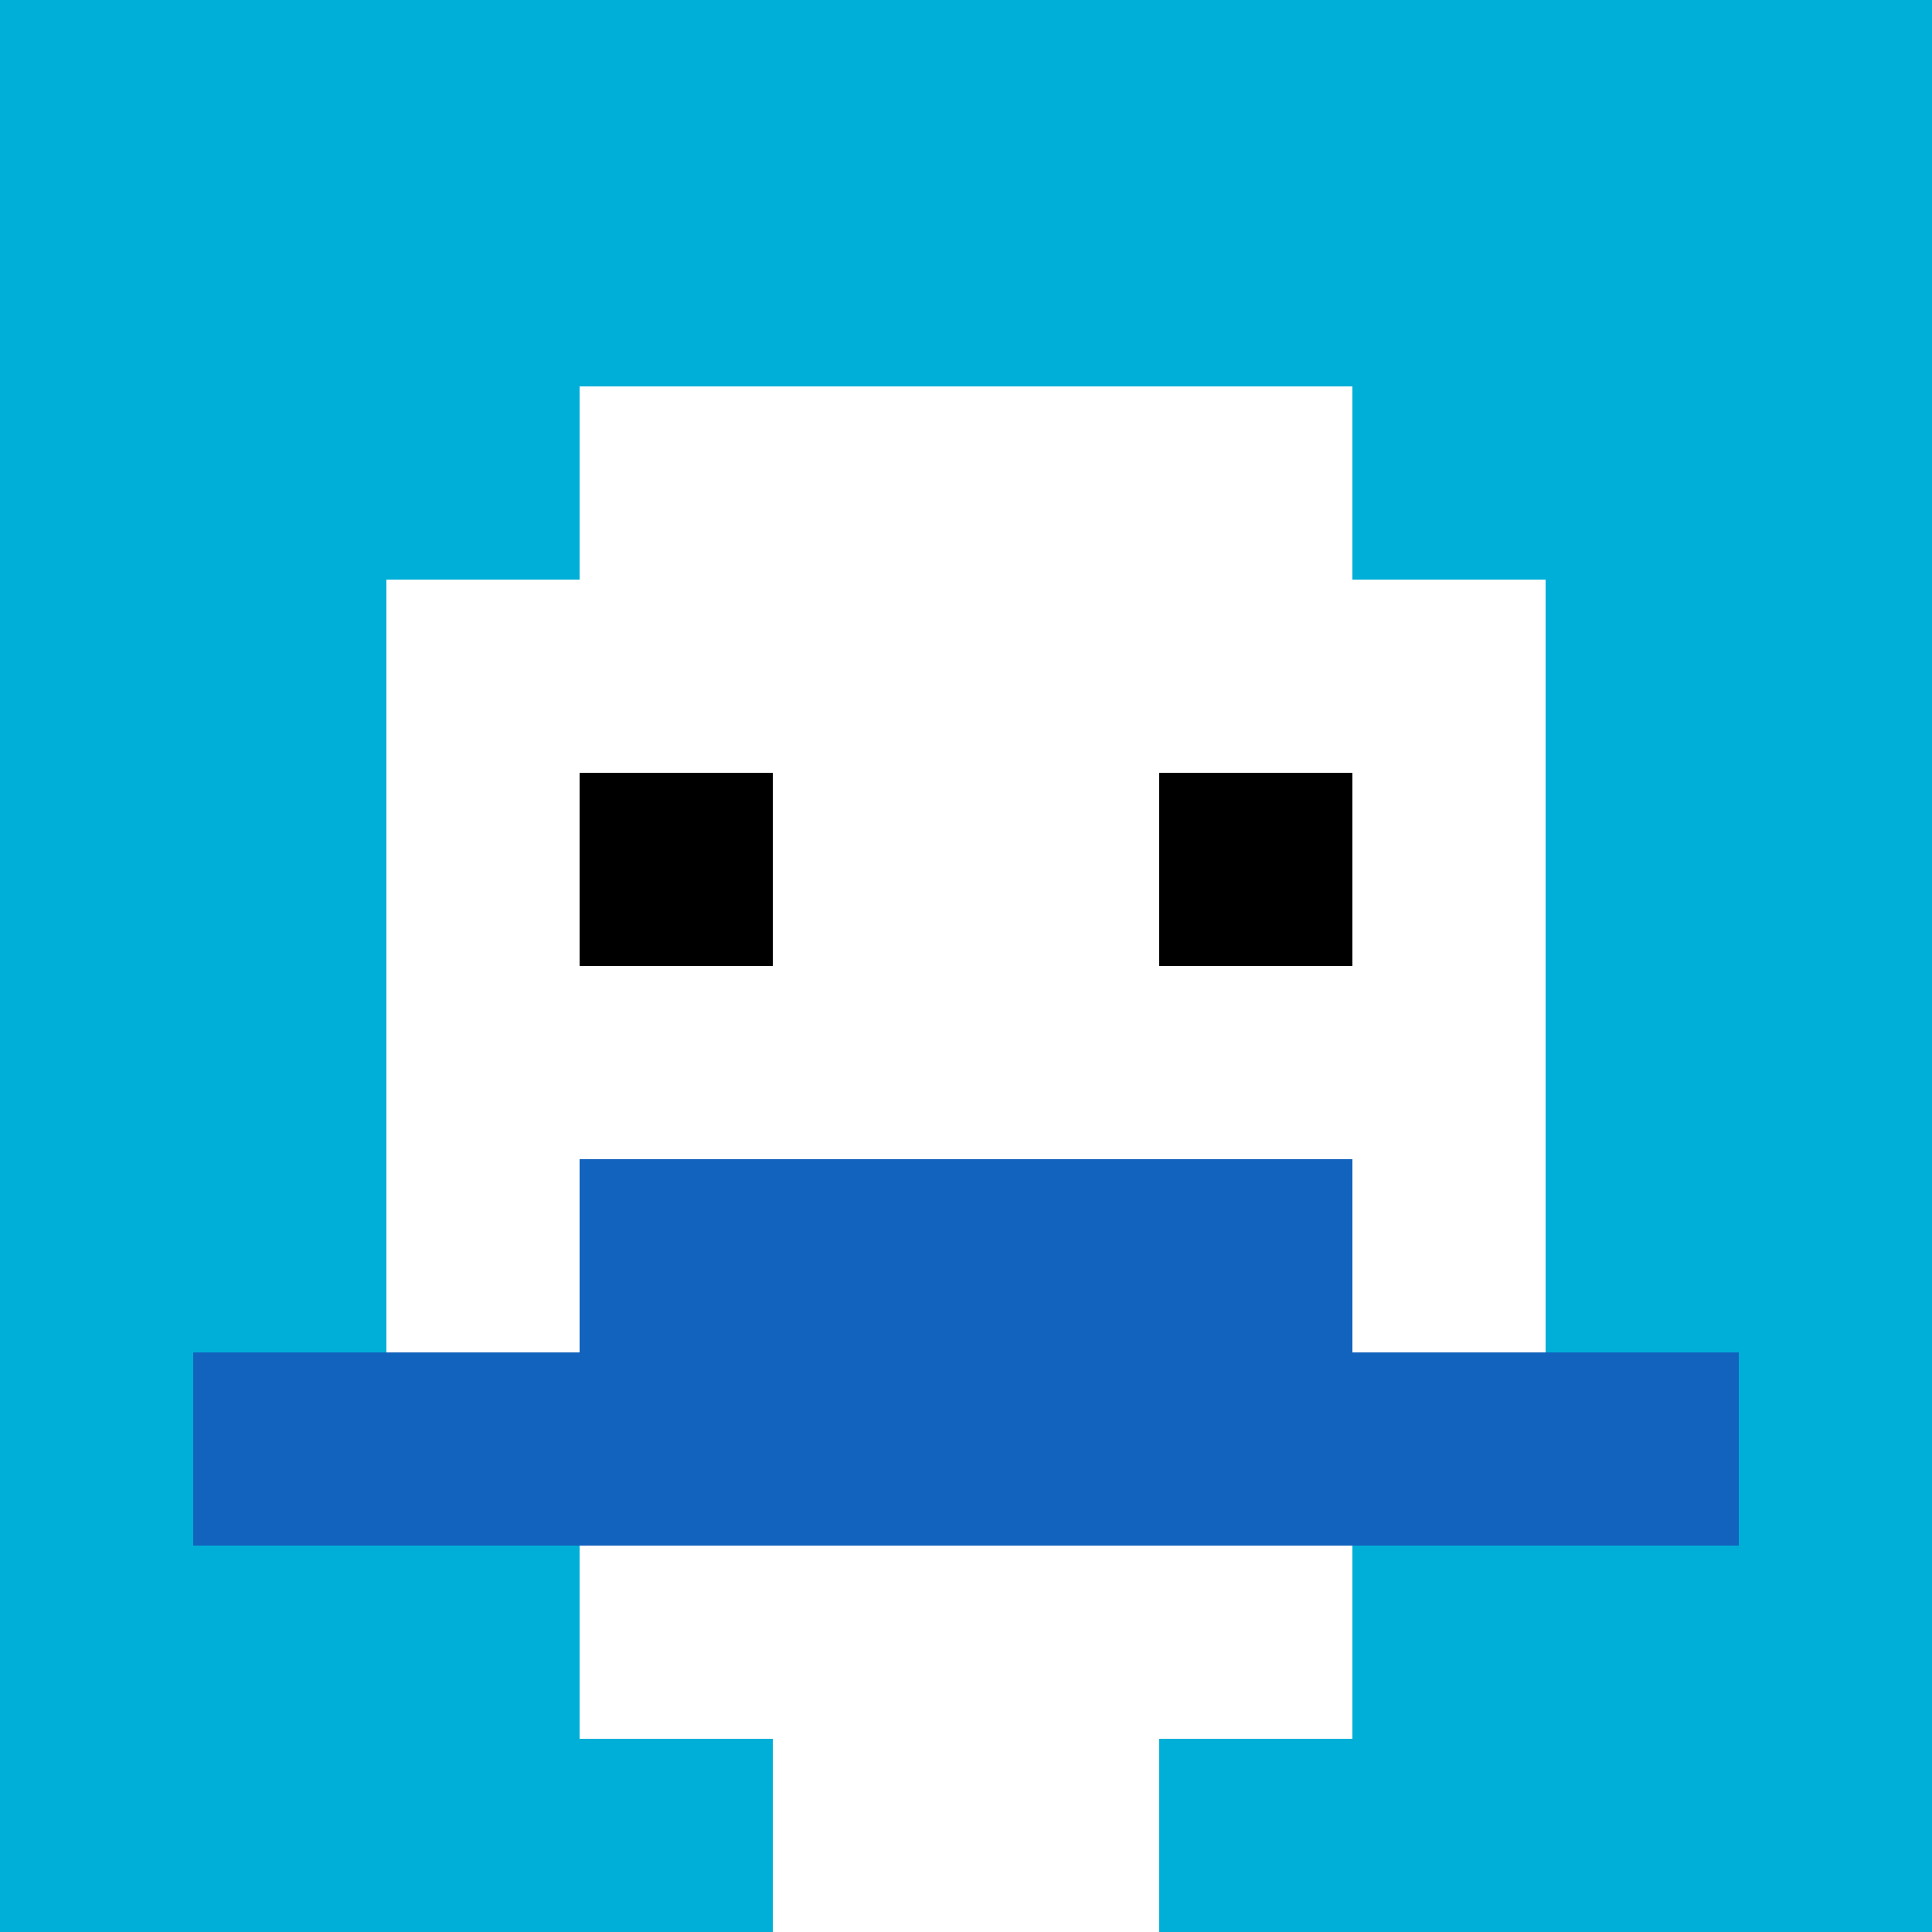
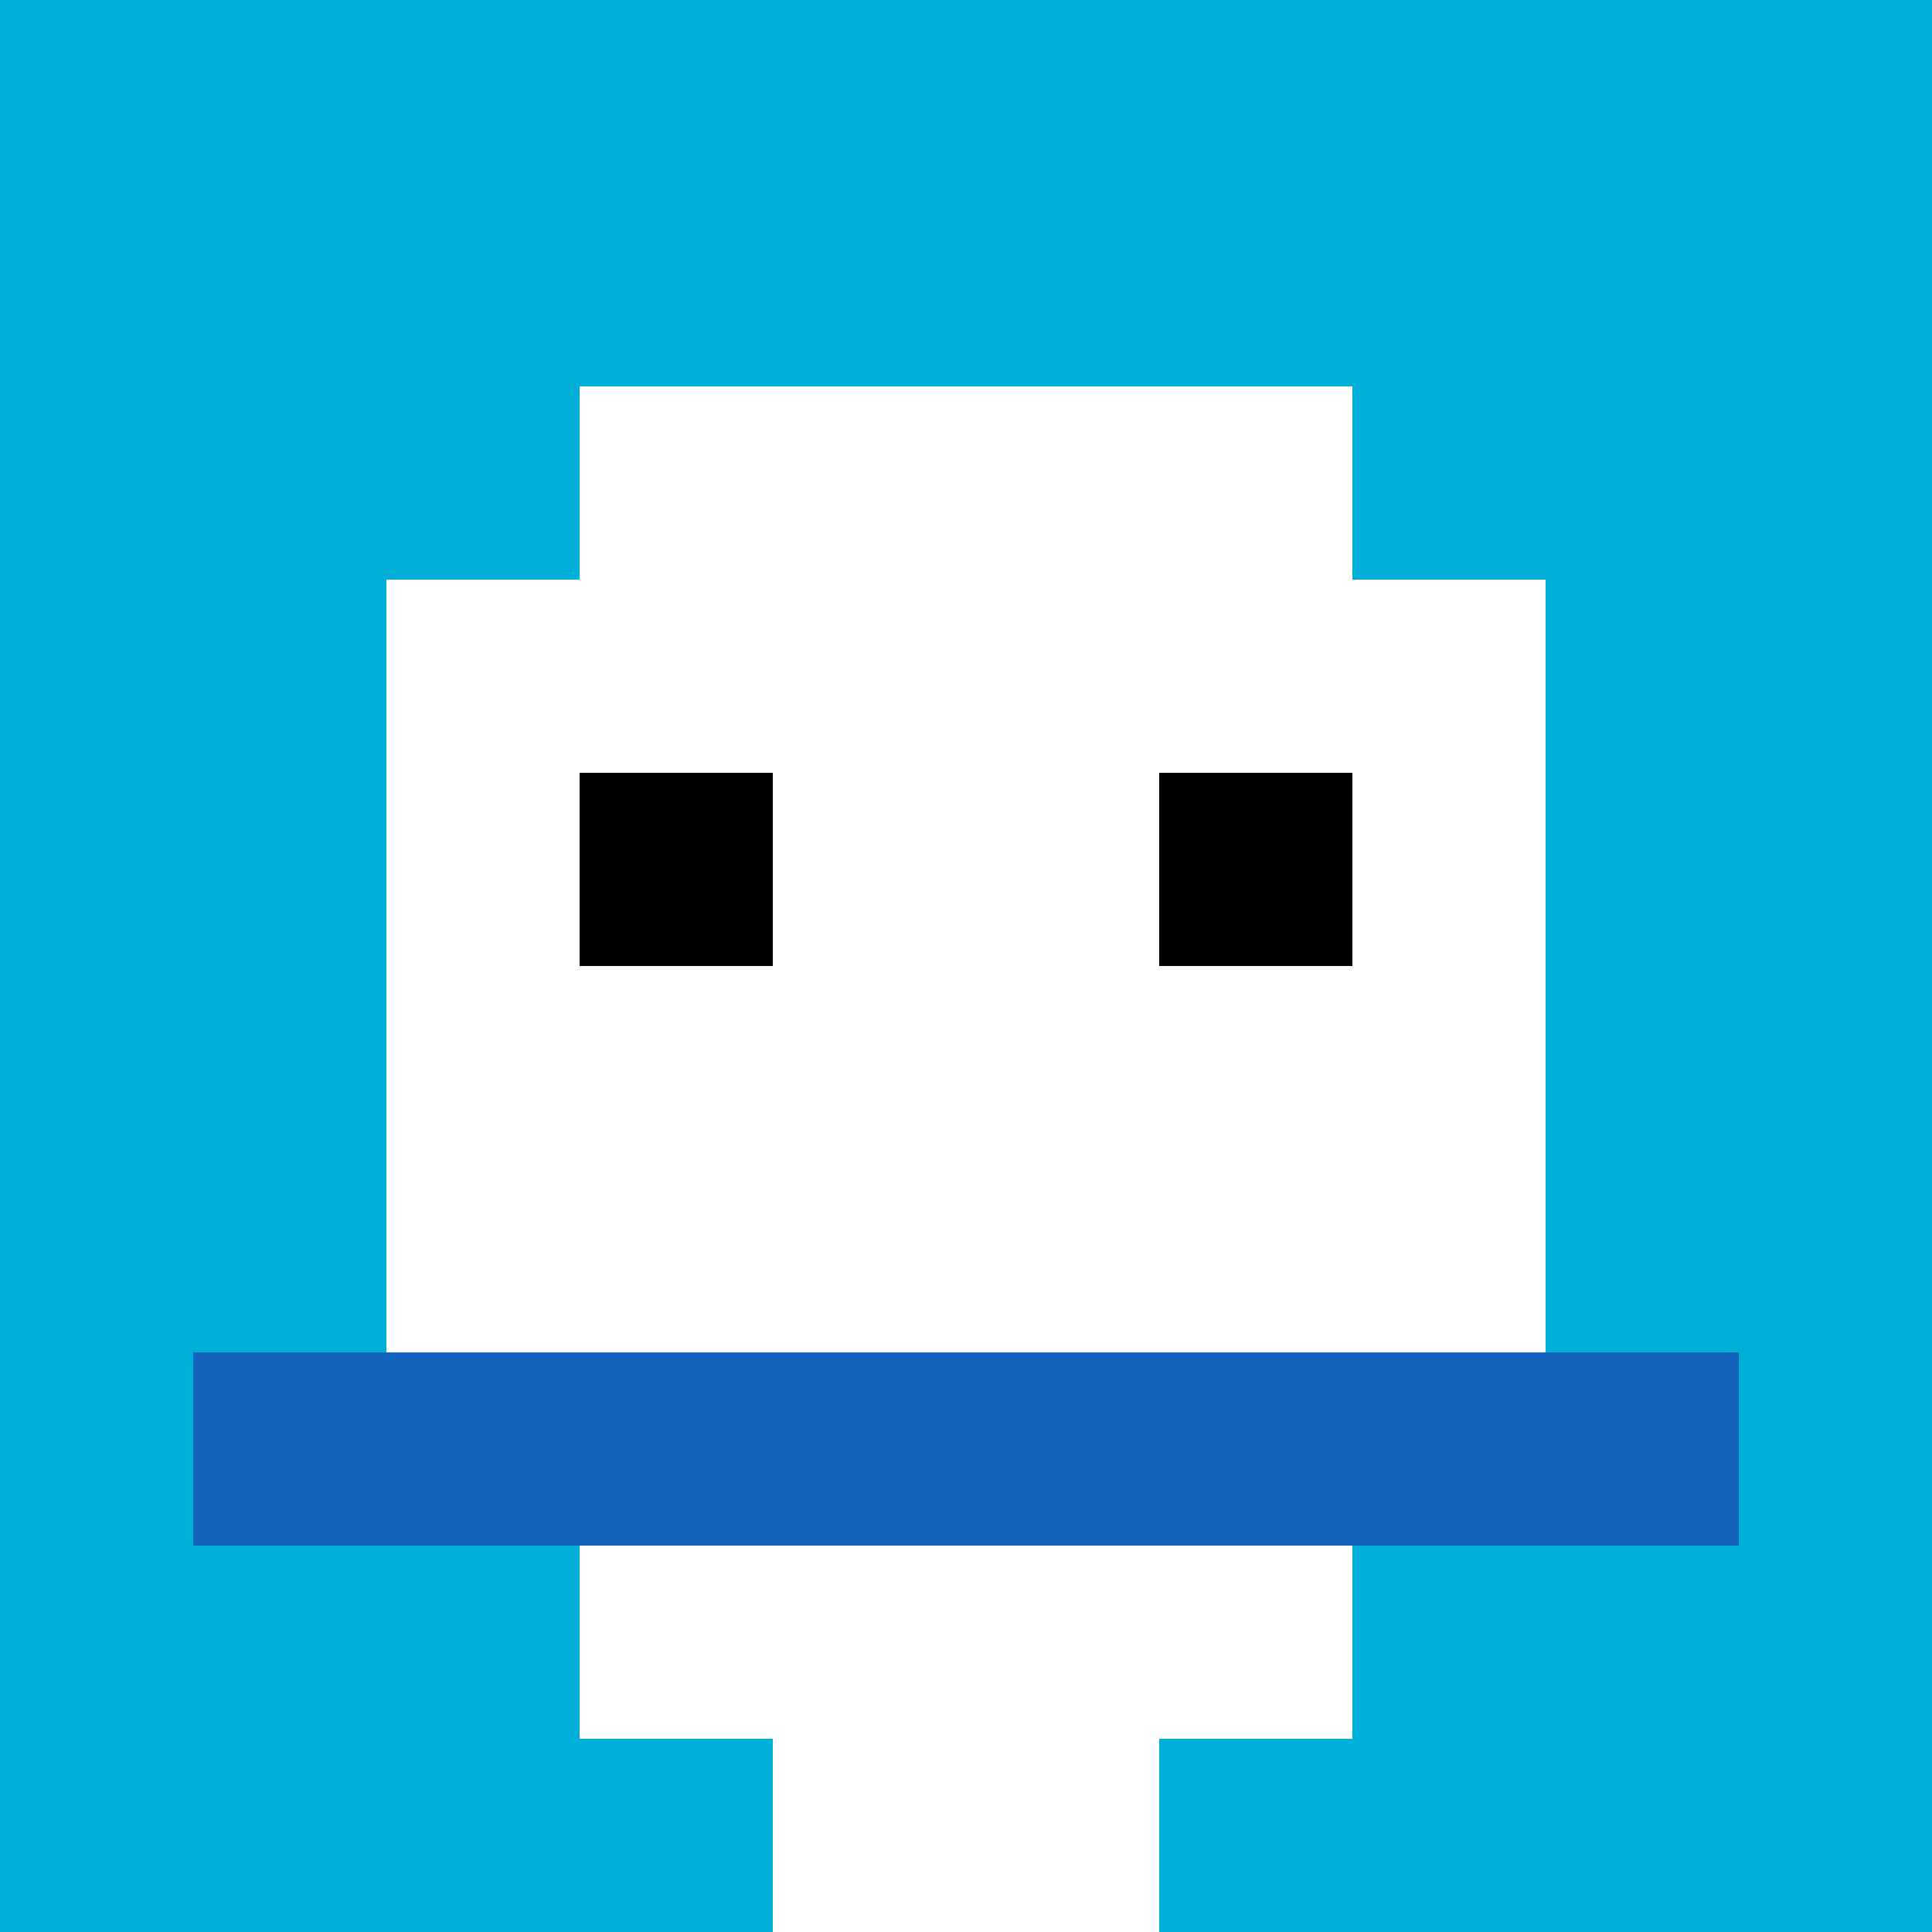
<svg xmlns="http://www.w3.org/2000/svg" version="1.1" width="855" height="855">
  <title>'goose-pfp-59483' by Dmitri Cherniak</title>
  <desc>seed=59483
backgroundColor=#ffffff
padding=20
innerPadding=0
timeout=500
dimension=1
border=false
Save=function(){return n.handleSave()}
frame=12

Rendered at Sun Sep 15 2024 22:51:06 GMT+0800 (中国标准时间)
Generated in &lt;1ms
</desc>
  <defs />
  <rect width="100%" height="100%" fill="#ffffff" />
  <g>
    <g id="0-0">
      <rect x="0" y="0" height="855" width="855" fill="#00AFD7" />
      <g>
        <rect id="0-0-3-2-4-7" x="256.5" y="171" width="342" height="598.5" fill="#ffffff" />
        <rect id="0-0-2-3-6-5" x="171" y="256.5" width="513" height="427.5" fill="#ffffff" />
        <rect id="0-0-4-8-2-2" x="342" y="684" width="171" height="171" fill="#ffffff" />
        <rect id="0-0-1-7-8-1" x="85.5" y="598.5" width="684" height="85.5" fill="#1263BD" />
-         <rect id="0-0-3-6-4-2" x="256.5" y="513" width="342" height="171" fill="#1263BD" />
        <rect id="0-0-3-4-1-1" x="256.5" y="342" width="85.5" height="85.5" fill="#000000" />
        <rect id="0-0-6-4-1-1" x="513" y="342" width="85.5" height="85.5" fill="#000000" />
      </g>
      <rect x="0" y="0" stroke="white" stroke-width="0" height="855" width="855" fill="none" />
    </g>
  </g>
</svg>